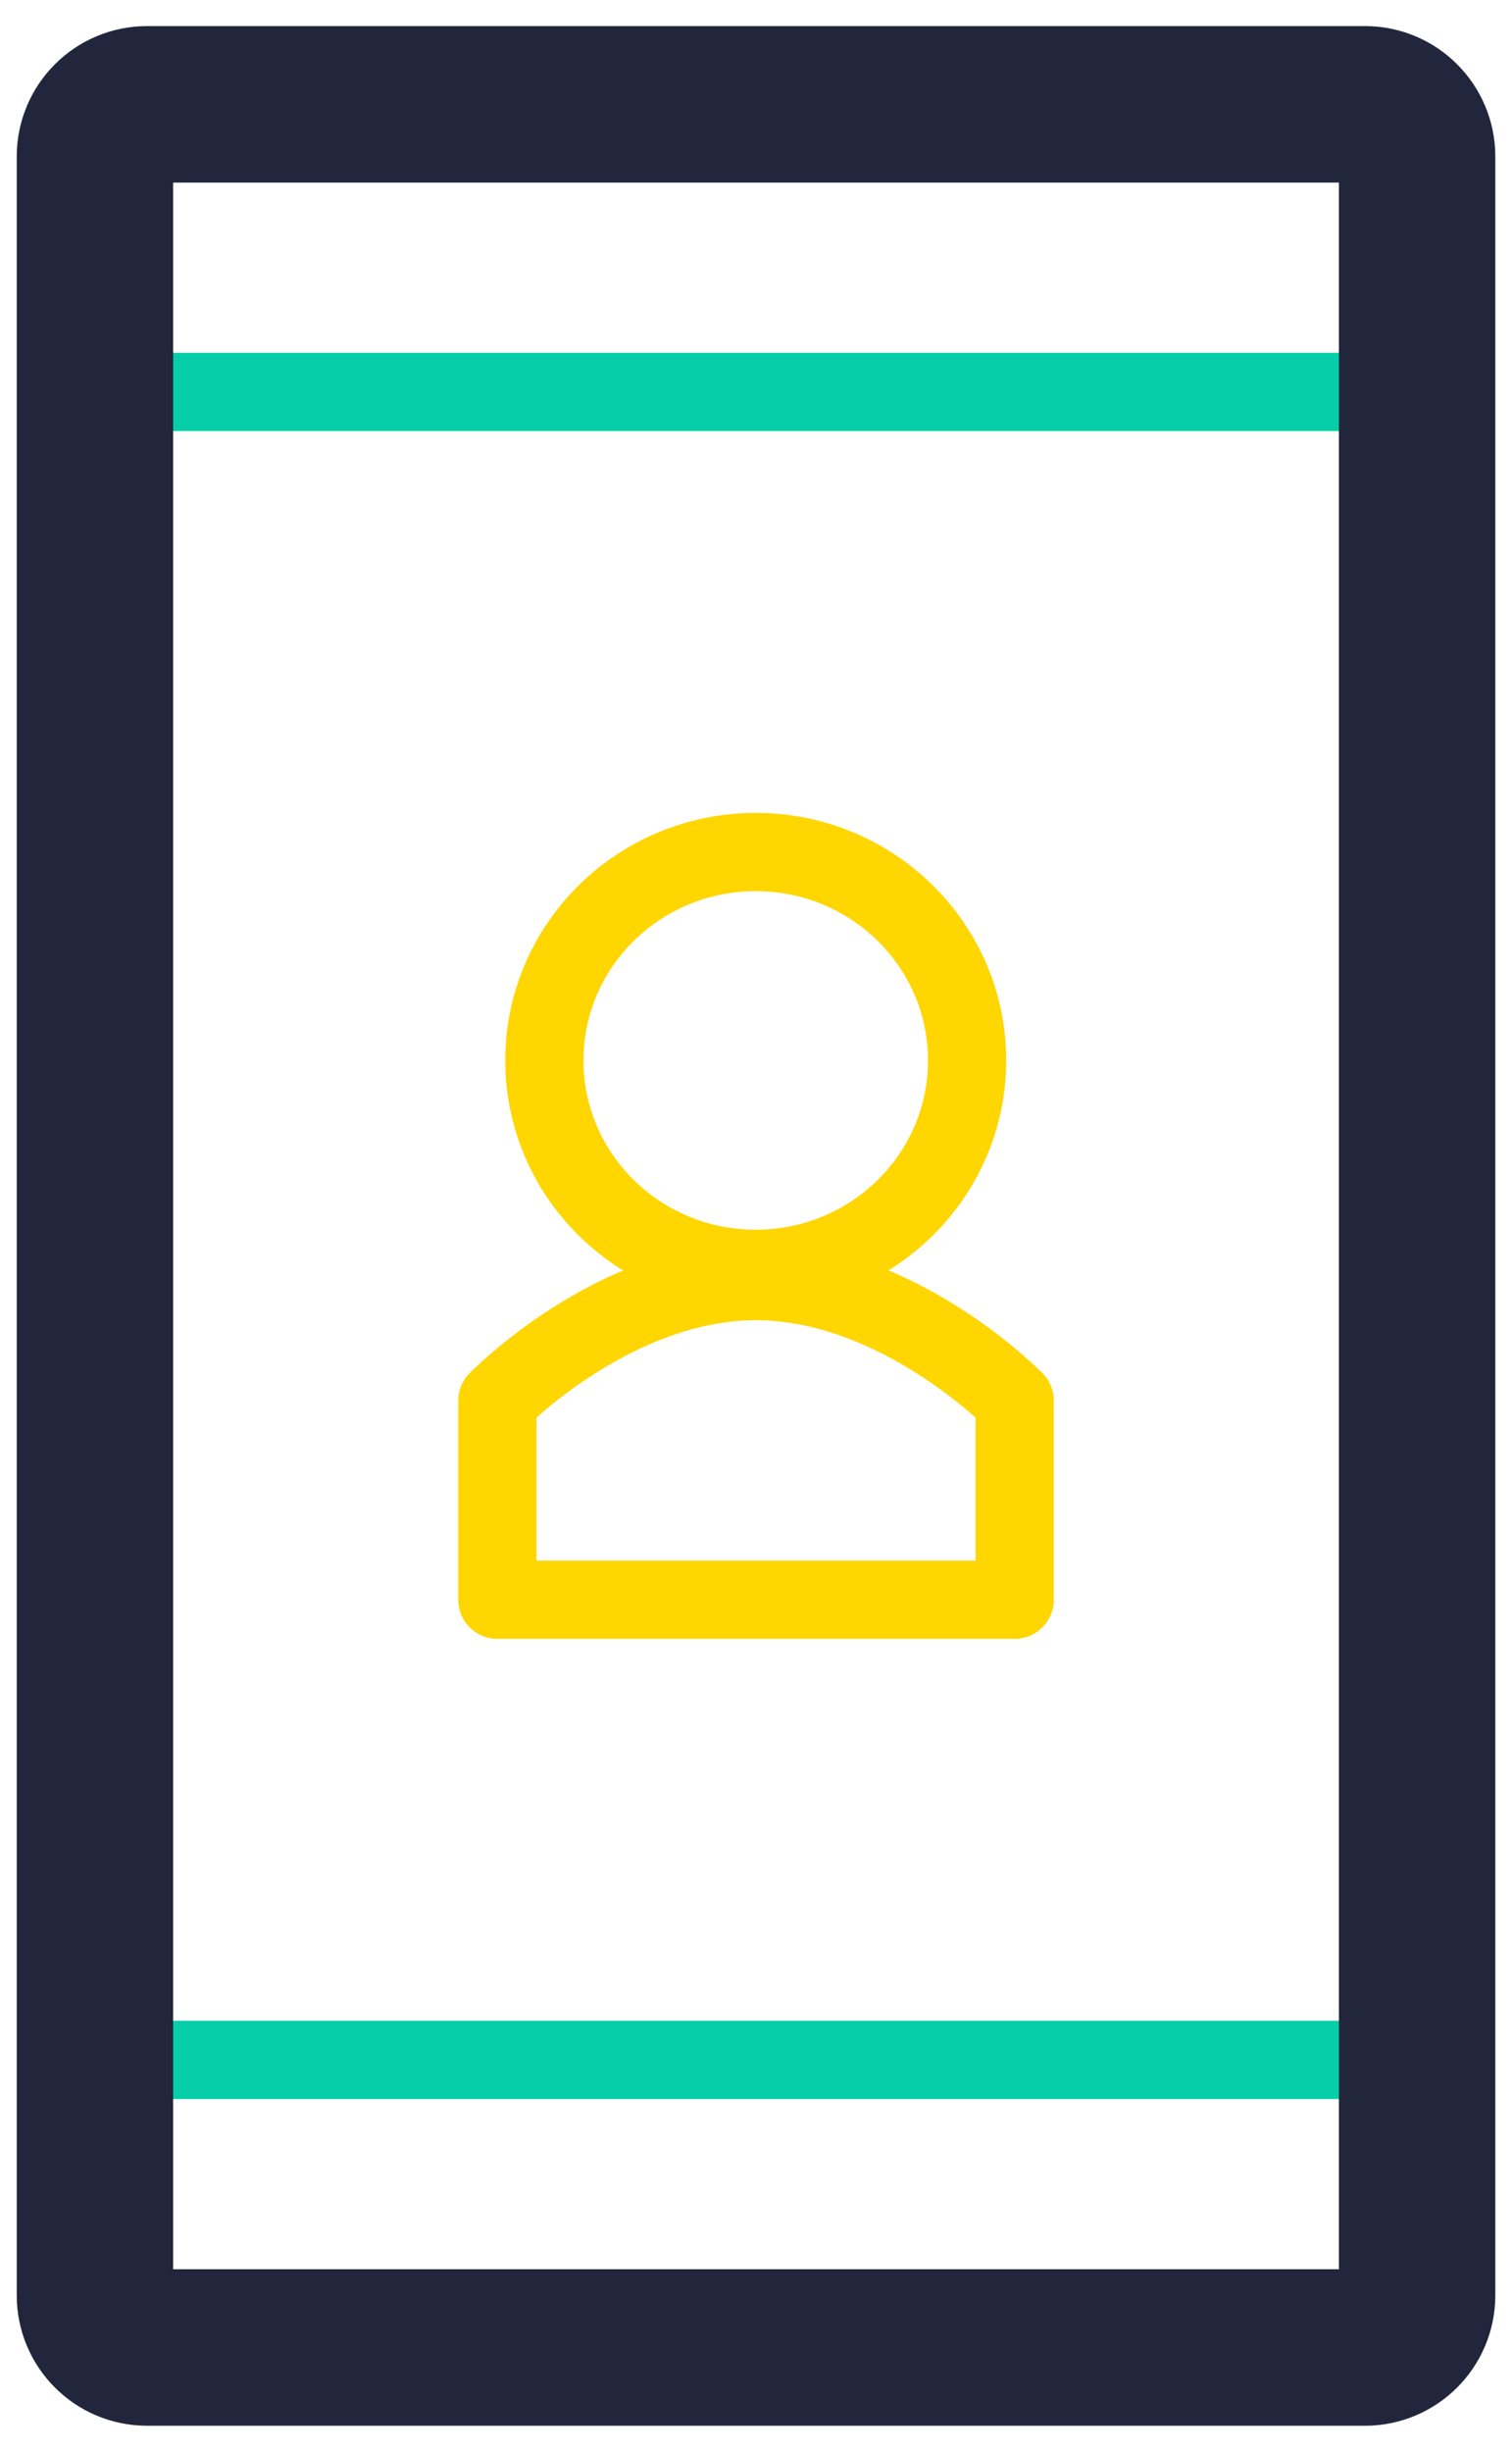
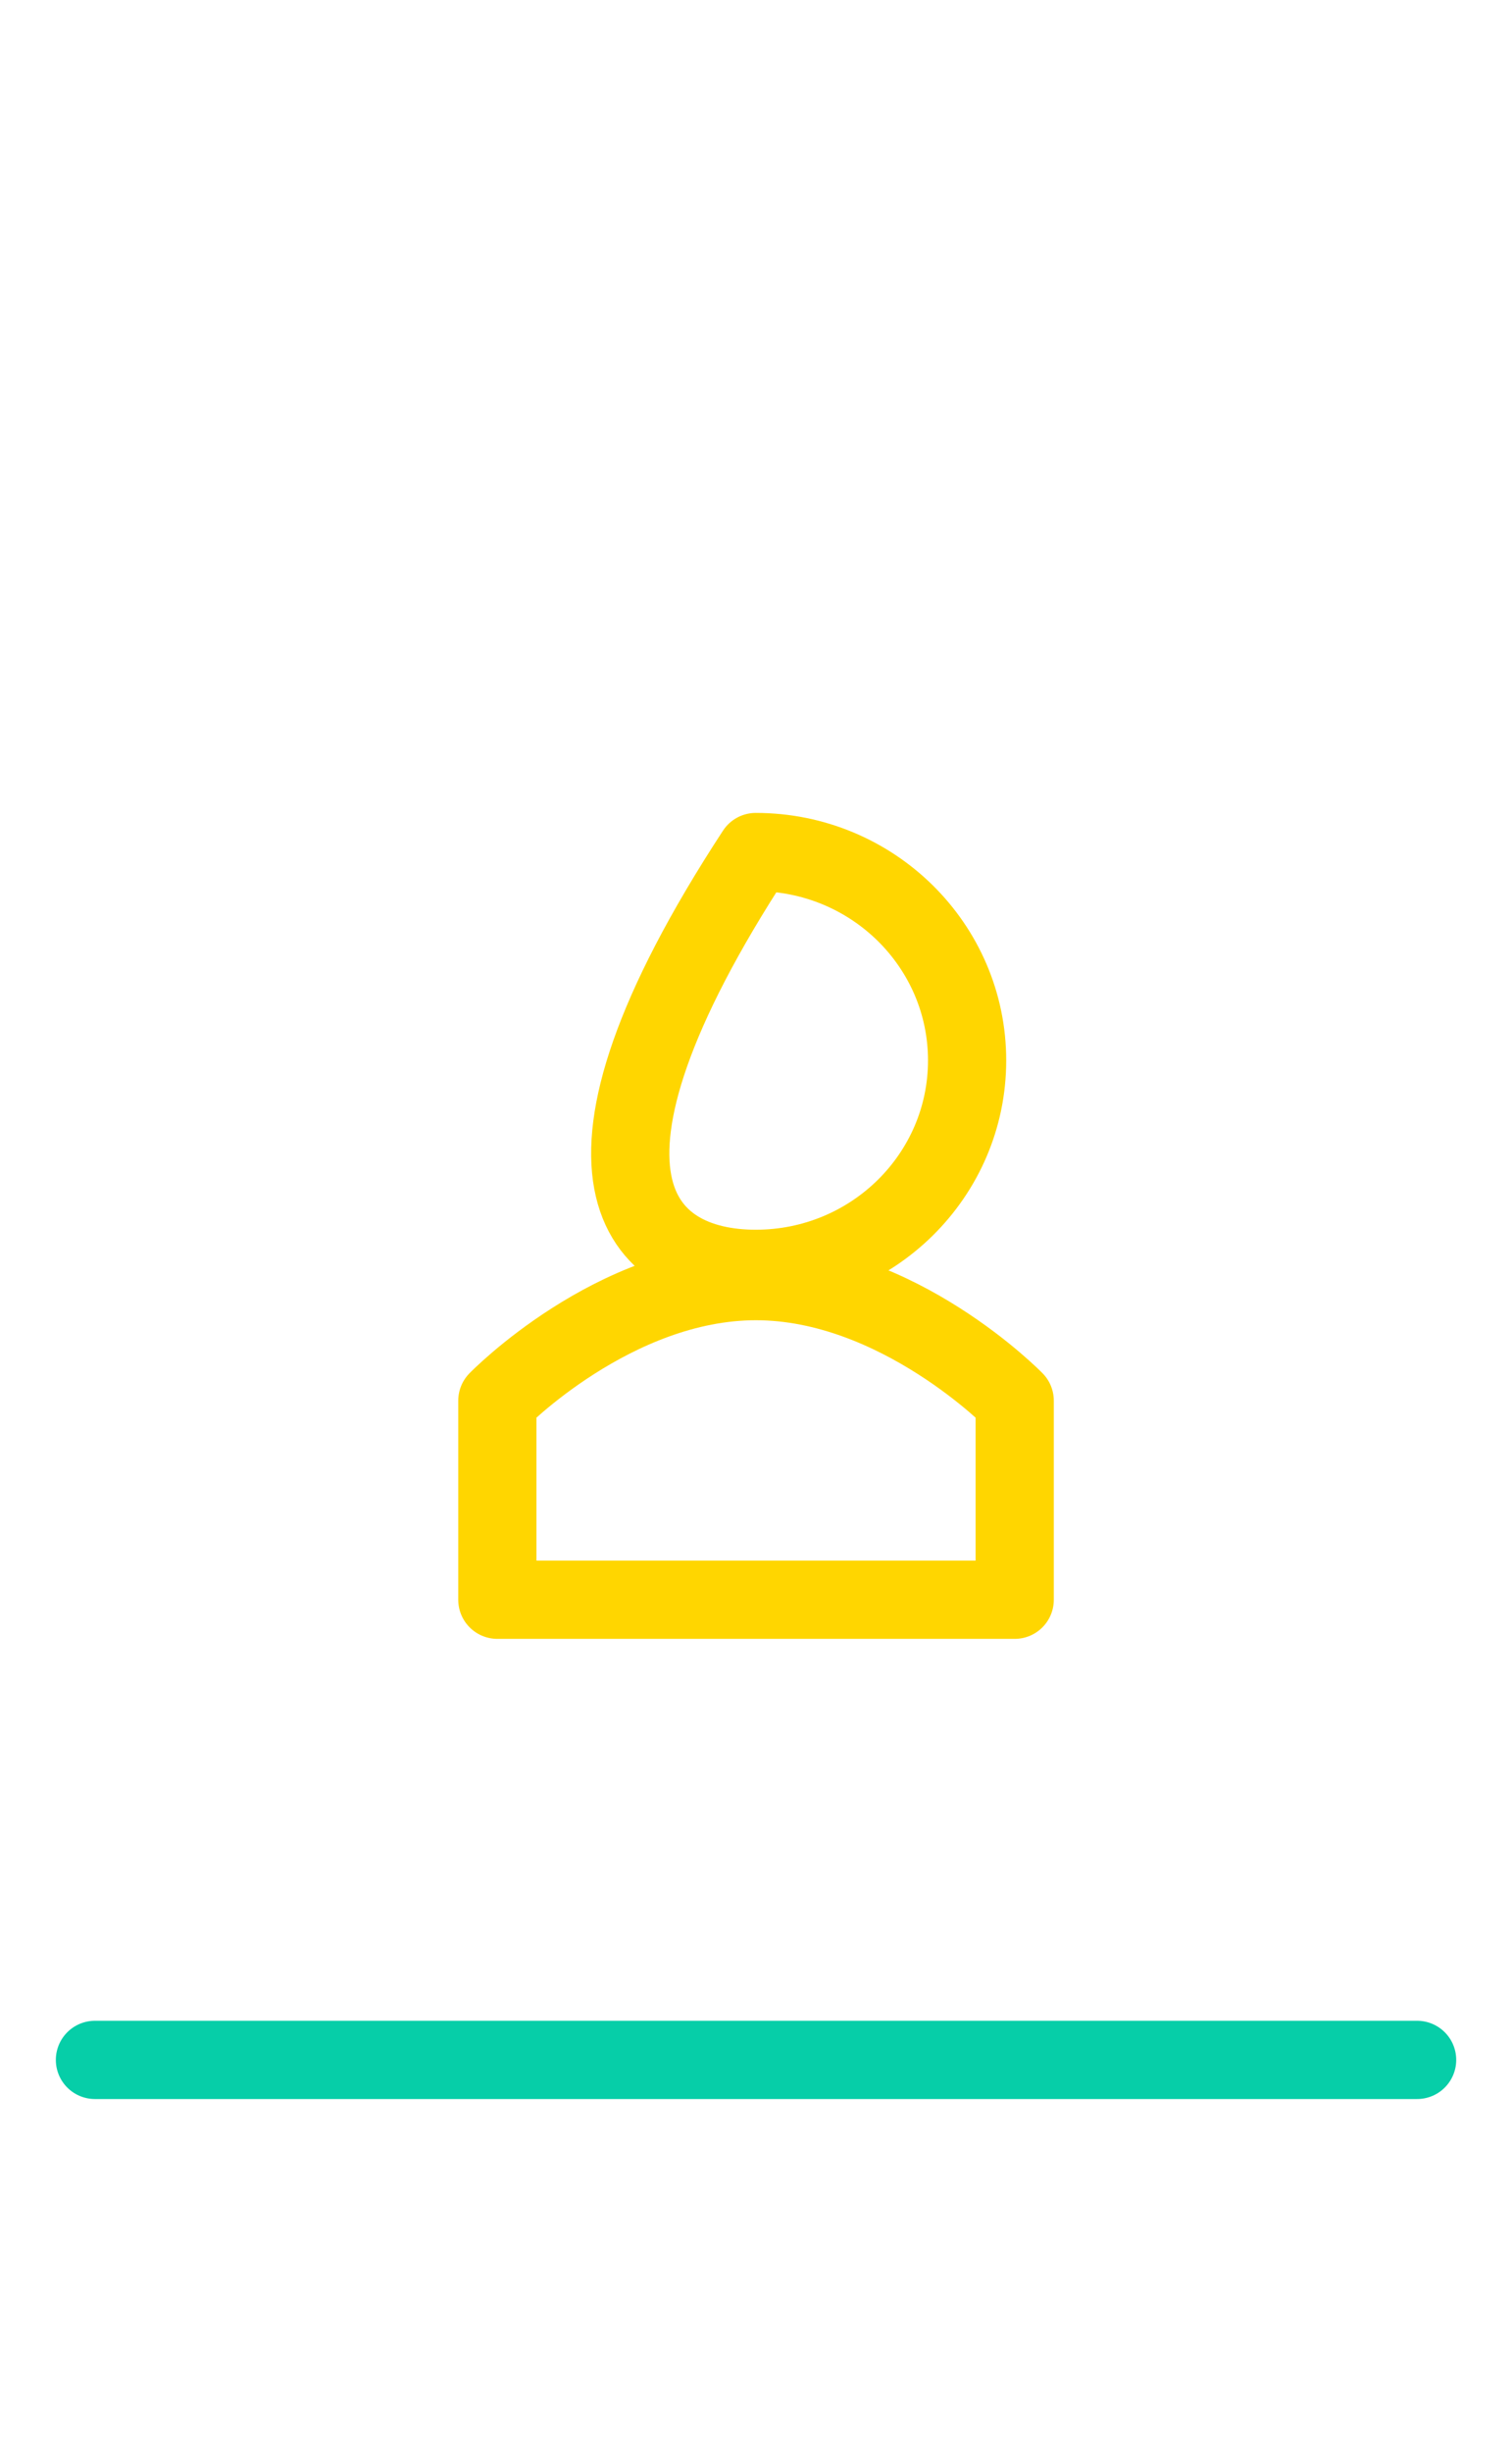
<svg xmlns="http://www.w3.org/2000/svg" width="29" height="47" viewBox="0 0 29 47" fill="none">
-   <path d="M1.821 7.513H27.18" stroke="#06CEA8" stroke-width="1.5" stroke-linecap="round" />
  <path d="M1.821 39.487H27.18" stroke="#06CEA8" stroke-width="1.5" stroke-linecap="round" />
-   <path d="M26.18 2H2.821C2.268 2 1.821 2.448 1.821 3V44C1.821 44.552 2.268 45 2.821 45H20.564H26.18C26.732 45 27.18 44.552 27.18 44V3C27.18 2.448 26.732 2 26.18 2Z" stroke="#21263C" stroke-width="3" stroke-linecap="round" />
-   <path d="M14.495 24.323C16.734 24.323 18.549 22.534 18.549 20.328C18.549 18.122 16.734 16.333 14.495 16.333C12.256 16.333 10.441 18.122 10.441 20.328C10.441 22.534 12.256 24.323 14.495 24.323Z" stroke="#FFD600" stroke-width="1.5" stroke-linecap="round" stroke-linejoin="round" />
+   <path d="M14.495 24.323C16.734 24.323 18.549 22.534 18.549 20.328C18.549 18.122 16.734 16.333 14.495 16.333C10.441 22.534 12.256 24.323 14.495 24.323Z" stroke="#FFD600" stroke-width="1.5" stroke-linecap="round" stroke-linejoin="round" />
  <path d="M19.462 26.851V30.666H9.539V26.851C9.539 26.851 11.771 24.558 14.498 24.558C17.226 24.558 19.462 26.851 19.462 26.851Z" stroke="#FFD600" stroke-width="1.5" stroke-linecap="round" stroke-linejoin="round" />
</svg>